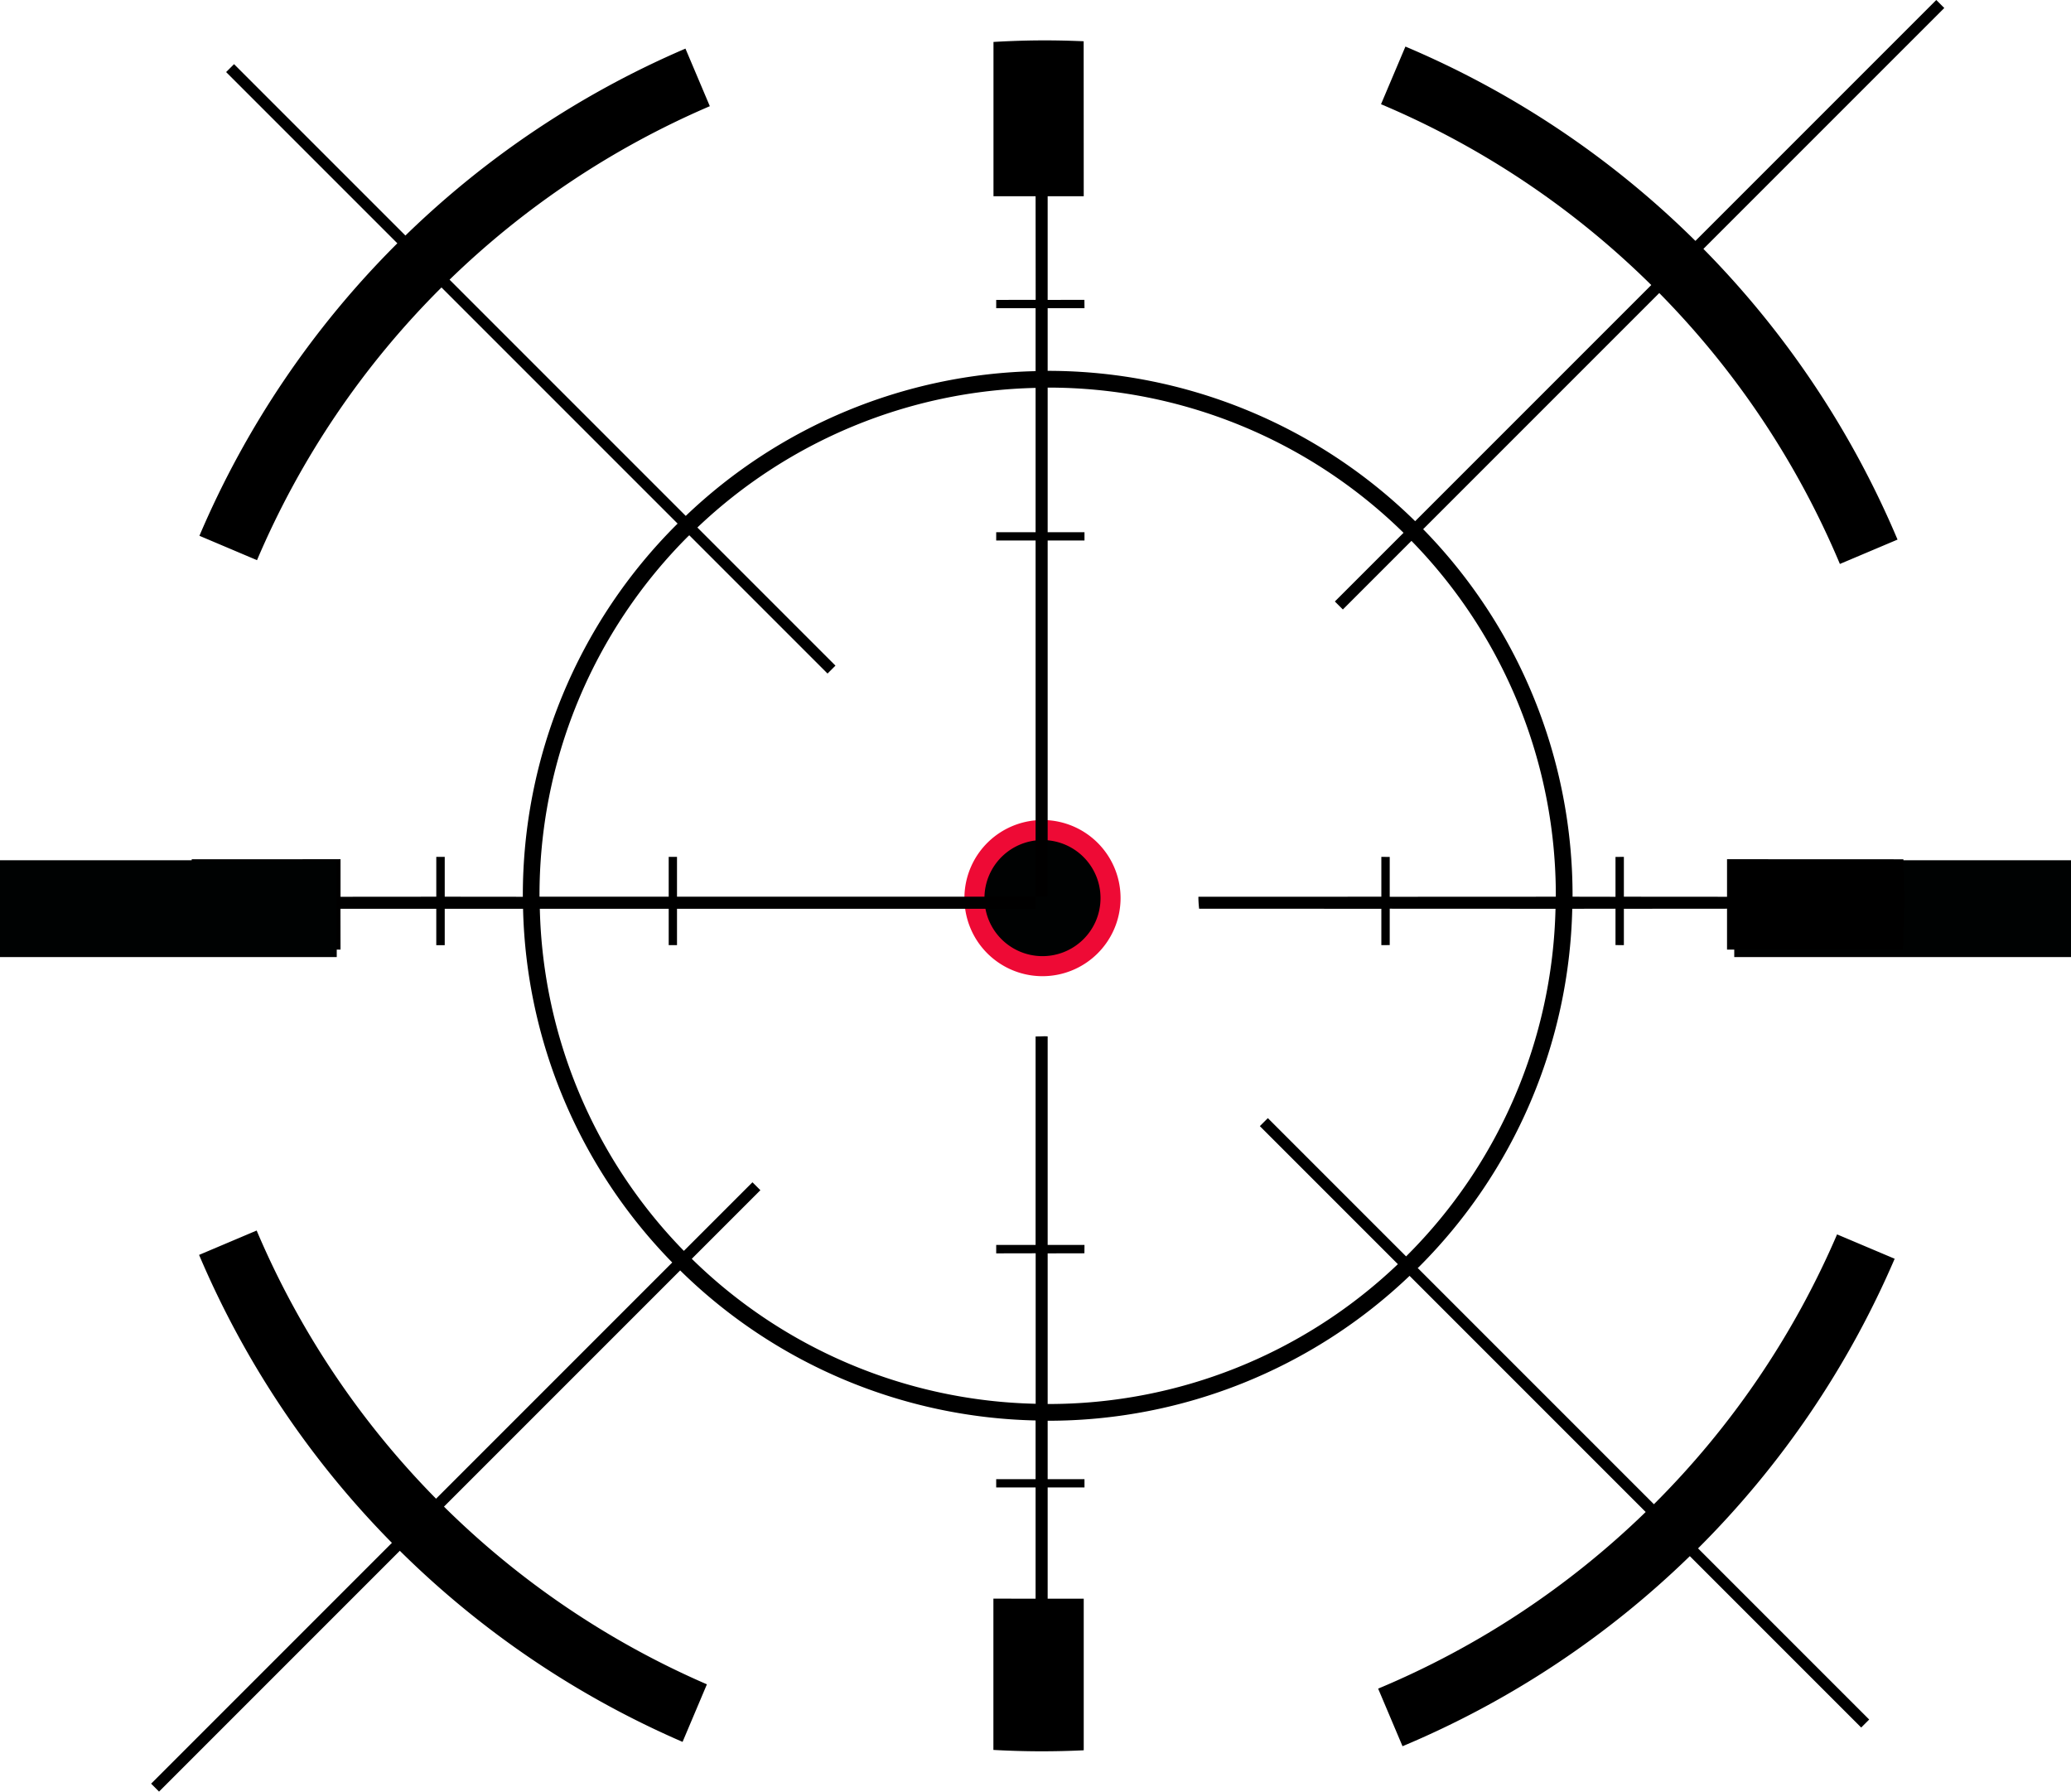
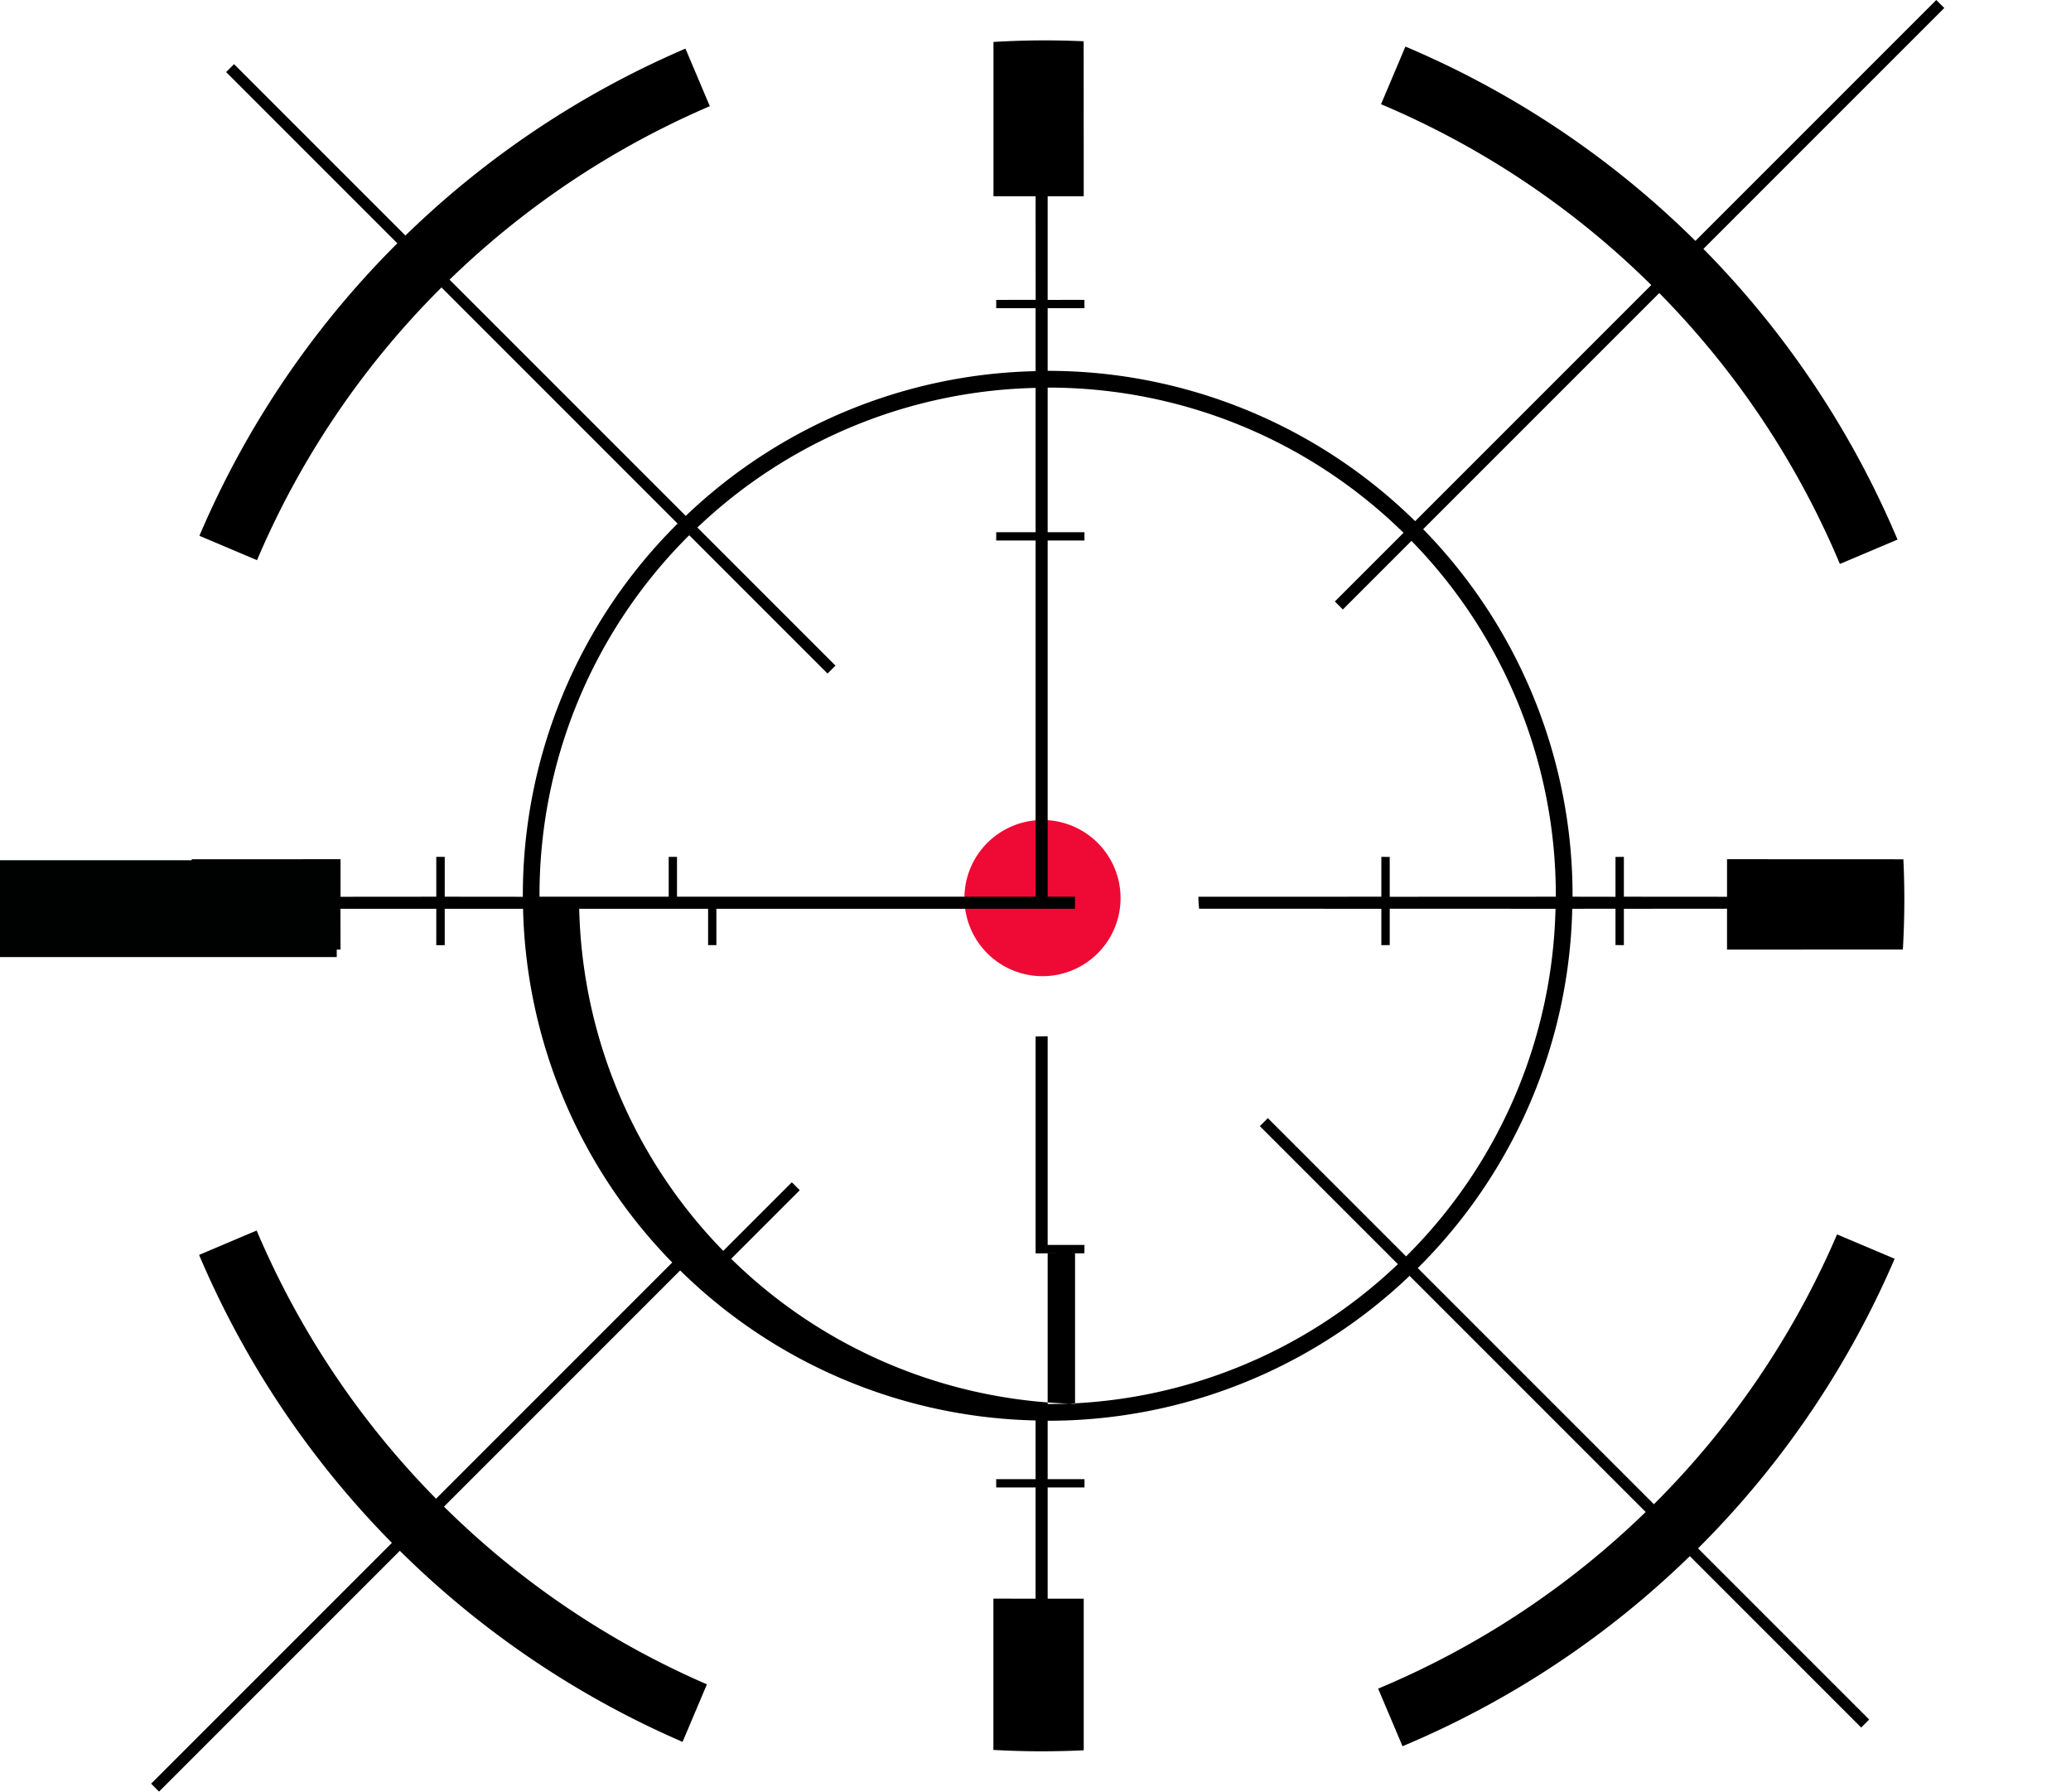
<svg xmlns="http://www.w3.org/2000/svg" width="569.313" height="492.46" viewBox="0 0 569.313 492.46">
  <defs>
    <style>.cls-1{fill:#ee0a35;}.cls-2{fill:#000202;}</style>
  </defs>
  <g id="Слой_2" data-name="Слой 2">
    <g id="Layer_1" data-name="Layer 1">
      <path class="cls-1" d="M306.571,239.054A21.462,21.462,0,1,0,294.384,266.856,21.466,21.466,0,0,0,306.571,239.054Z" />
-       <path class="cls-2" d="M301.44,241.057a15.954,15.954,0,1,0-9.059,20.667A15.957,15.957,0,0,0,301.44,241.057Z" />
-       <rect class="cls-2" x="476.742" y="236.459" width="92.571" height="26.614" />
-       <path d="M474.757,236.169v10.33L446.4,246.479V235.526l-2.303.021v10.953L432.294,246.479a143.936,143.936,0,0,0-41.073-101.023l64.908-64.908a236.394,236.394,0,0,1,49.652,74.469l15.847-6.7a254.833,254.833,0,0,0-53.364-79.904L534.479,2.199,532.28,0,466.065,66.215a253.508,253.508,0,0,0-79.718-53.415l-6.708,15.846A236.248,236.248,0,0,1,453.93,78.35L389.022,143.257a144.001,144.001,0,0,0-101.023-41.322V84.718h10.123l-.021-2.303-10.102.021 0-28.502h9.916l-.02-42.592c-3.529-.154-7.069-.244-10.622-.244-4.746-.001-9.467.154-14.167.43l-0,42.405h11.575l.021,28.481-10.849.021-0,2.282h10.828V102.019a143.751,143.751,0,0,0-96.169,39.787L123.584,76.877A236.53,236.53,0,0,1,195.13,29.188l-6.7-15.828a253.915,253.915,0,0,0-76.981,51.382L64.339,17.632l-2.178,2.178,47.068,47.068A253.649,253.649,0,0,0,54.82,147.273l15.832,6.701A236.122,236.122,0,0,1,121.364,79.013l64.908,64.908-.29.29a143.848,143.848,0,0,0-42.255,102.288l-21.47-.021 0-10.953h-2.323V246.479l-26.324.021V236.169l-40.899.02c-.135,3.289-.219,6.586-.219,9.897,0,5.004.172,9.981.479,14.934H93.608l-.021-11.222h26.345v9.999h2.323v-9.999h21.532a143.773,143.773,0,0,0,41.011,97.227L119.87,411.953a236.425,236.425,0,0,1-49.315-73.716l-15.827,6.7A253.692,253.692,0,0,0,107.735,424.088L41.541,490.282l2.178,2.178,66.194-66.194a253.897,253.897,0,0,0,77.724,52.528l6.689-15.822a236.386,236.386,0,0,1-72.278-48.841l64.928-64.928a143.725,143.725,0,0,0,97.704,41.239v16.139H273.852v2.282h10.828l-0,30.576-11.596-.021v41.587c4.4.242,8.82.377,13.26.378q5.808-.001,11.571-.281V439.439h-9.916V408.862h10.123v-2.282h-10.123l0-16.056a143.894,143.894,0,0,0,99.488-39.828l64.908,64.908a236.271,236.271,0,0,1-73.546,48.552l6.702,15.833a254.017,254.017,0,0,0,78.979-52.25l47.109,47.11,2.199-2.199-47.047-47.047a253.929,253.929,0,0,0,54.048-79.609l-15.834-6.695a236.367,236.367,0,0,1-50.349,74.169L389.727,348.539c.104-.104.207-.166.311-.27A143.728,143.728,0,0,0,432.211,249.798l11.886-.021-0,9.999,2.302.021 0-9.999,28.357-.021v11.243l48.337-.02c.258-4.539.402-9.097.403-13.677q0-5.588-.264-11.133Zm-95.028-.643V246.479l-50.298.019a29.659,29.659,0,0,0,.205,3.281l50.093.019v9.999l2.303-.021v-9.999l45.574.021a139.17,139.17,0,0,1-40.783,95.256l-.29.291L348.53,307.342l-2.199,2.199,37.941,37.941a139.111,139.111,0,0,1-96.272,38.438v-41.405l10.102-.021.021-2.303h-10.123l0-57.315c-.262-.02-.532-.028-.798-.043-.836.033-1.67.063-2.521.063l-0,57.295h-10.828v2.323l10.849-.021-0,41.363a139.217,139.217,0,0,1-94.53-39.849l18.856-18.856-2.178-2.178-18.856,18.856a139.252,139.252,0,0,1-39.6-94.032h35.431v9.999h2.282v-9.999h98.575V246.479H186.106V235.526h-2.282l-0,10.953H148.31a139.363,139.363,0,0,1,40.866-99.073c.104-.104.207-.166.311-.27l38.003,38.003,2.178-2.178-37.961-37.961a139.325,139.325,0,0,1,92.974-38.376v39.662h-10.828v2.282h10.828l-0,97.911h3.319l0-97.911h10.123v-2.282h-10.123V106.541A139.369,139.369,0,0,1,385.828,146.452l-18.877,18.877,2.199,2.199,18.856-18.856a139.333,139.333,0,0,1,39.683,97.808l-45.657.021V235.547Z" />
+       <path d="M474.757,236.169v10.33L446.4,246.479V235.526l-2.303.021v10.953L432.294,246.479a143.936,143.936,0,0,0-41.073-101.023l64.908-64.908a236.394,236.394,0,0,1,49.652,74.469l15.847-6.7a254.833,254.833,0,0,0-53.364-79.904L534.479,2.199,532.28,0,466.065,66.215a253.508,253.508,0,0,0-79.718-53.415l-6.708,15.846A236.248,236.248,0,0,1,453.93,78.35L389.022,143.257a144.001,144.001,0,0,0-101.023-41.322V84.718h10.123l-.021-2.303-10.102.021 0-28.502h9.916l-.02-42.592c-3.529-.154-7.069-.244-10.622-.244-4.746-.001-9.467.154-14.167.43l-0,42.405h11.575l.021,28.481-10.849.021-0,2.282h10.828V102.019a143.751,143.751,0,0,0-96.169,39.787L123.584,76.877A236.53,236.53,0,0,1,195.13,29.188l-6.7-15.828a253.915,253.915,0,0,0-76.981,51.382L64.339,17.632l-2.178,2.178,47.068,47.068A253.649,253.649,0,0,0,54.82,147.273l15.832,6.701A236.122,236.122,0,0,1,121.364,79.013l64.908,64.908-.29.29a143.848,143.848,0,0,0-42.255,102.288l-21.47-.021 0-10.953h-2.323V246.479l-26.324.021V236.169l-40.899.02c-.135,3.289-.219,6.586-.219,9.897,0,5.004.172,9.981.479,14.934H93.608l-.021-11.222h26.345v9.999h2.323v-9.999h21.532a143.773,143.773,0,0,0,41.011,97.227L119.87,411.953a236.425,236.425,0,0,1-49.315-73.716l-15.827,6.7A253.692,253.692,0,0,0,107.735,424.088L41.541,490.282l2.178,2.178,66.194-66.194a253.897,253.897,0,0,0,77.724,52.528l6.689-15.822a236.386,236.386,0,0,1-72.278-48.841l64.928-64.928a143.725,143.725,0,0,0,97.704,41.239v16.139H273.852v2.282h10.828l-0,30.576-11.596-.021v41.587c4.4.242,8.82.377,13.26.378q5.808-.001,11.571-.281V439.439h-9.916V408.862h10.123v-2.282h-10.123l0-16.056a143.894,143.894,0,0,0,99.488-39.828l64.908,64.908a236.271,236.271,0,0,1-73.546,48.552l6.702,15.833a254.017,254.017,0,0,0,78.979-52.25l47.109,47.11,2.199-2.199-47.047-47.047a253.929,253.929,0,0,0,54.048-79.609l-15.834-6.695a236.367,236.367,0,0,1-50.349,74.169L389.727,348.539c.104-.104.207-.166.311-.27A143.728,143.728,0,0,0,432.211,249.798l11.886-.021-0,9.999,2.302.021 0-9.999,28.357-.021v11.243l48.337-.02c.258-4.539.402-9.097.403-13.677q0-5.588-.264-11.133Zm-95.028-.643V246.479l-50.298.019a29.659,29.659,0,0,0,.205,3.281l50.093.019v9.999l2.303-.021v-9.999l45.574.021a139.17,139.17,0,0,1-40.783,95.256l-.29.291L348.53,307.342l-2.199,2.199,37.941,37.941a139.111,139.111,0,0,1-96.272,38.438v-41.405l10.102-.021.021-2.303h-10.123l0-57.315c-.262-.02-.532-.028-.798-.043-.836.033-1.67.063-2.521.063l-0,57.295v2.323l10.849-.021-0,41.363a139.217,139.217,0,0,1-94.53-39.849l18.856-18.856-2.178-2.178-18.856,18.856a139.252,139.252,0,0,1-39.6-94.032h35.431v9.999h2.282v-9.999h98.575V246.479H186.106V235.526h-2.282l-0,10.953H148.31a139.363,139.363,0,0,1,40.866-99.073c.104-.104.207-.166.311-.27l38.003,38.003,2.178-2.178-37.961-37.961a139.325,139.325,0,0,1,92.974-38.376v39.662h-10.828v2.282h10.828l-0,97.911h3.319l0-97.911h10.123v-2.282h-10.123V106.541A139.369,139.369,0,0,1,385.828,146.452l-18.877,18.877,2.199,2.199,18.856-18.856a139.333,139.333,0,0,1,39.683,97.808l-45.657.021V235.547Z" />
      <rect class="cls-2" y="236.459" width="92.571" height="26.614" />
    </g>
  </g>
</svg>